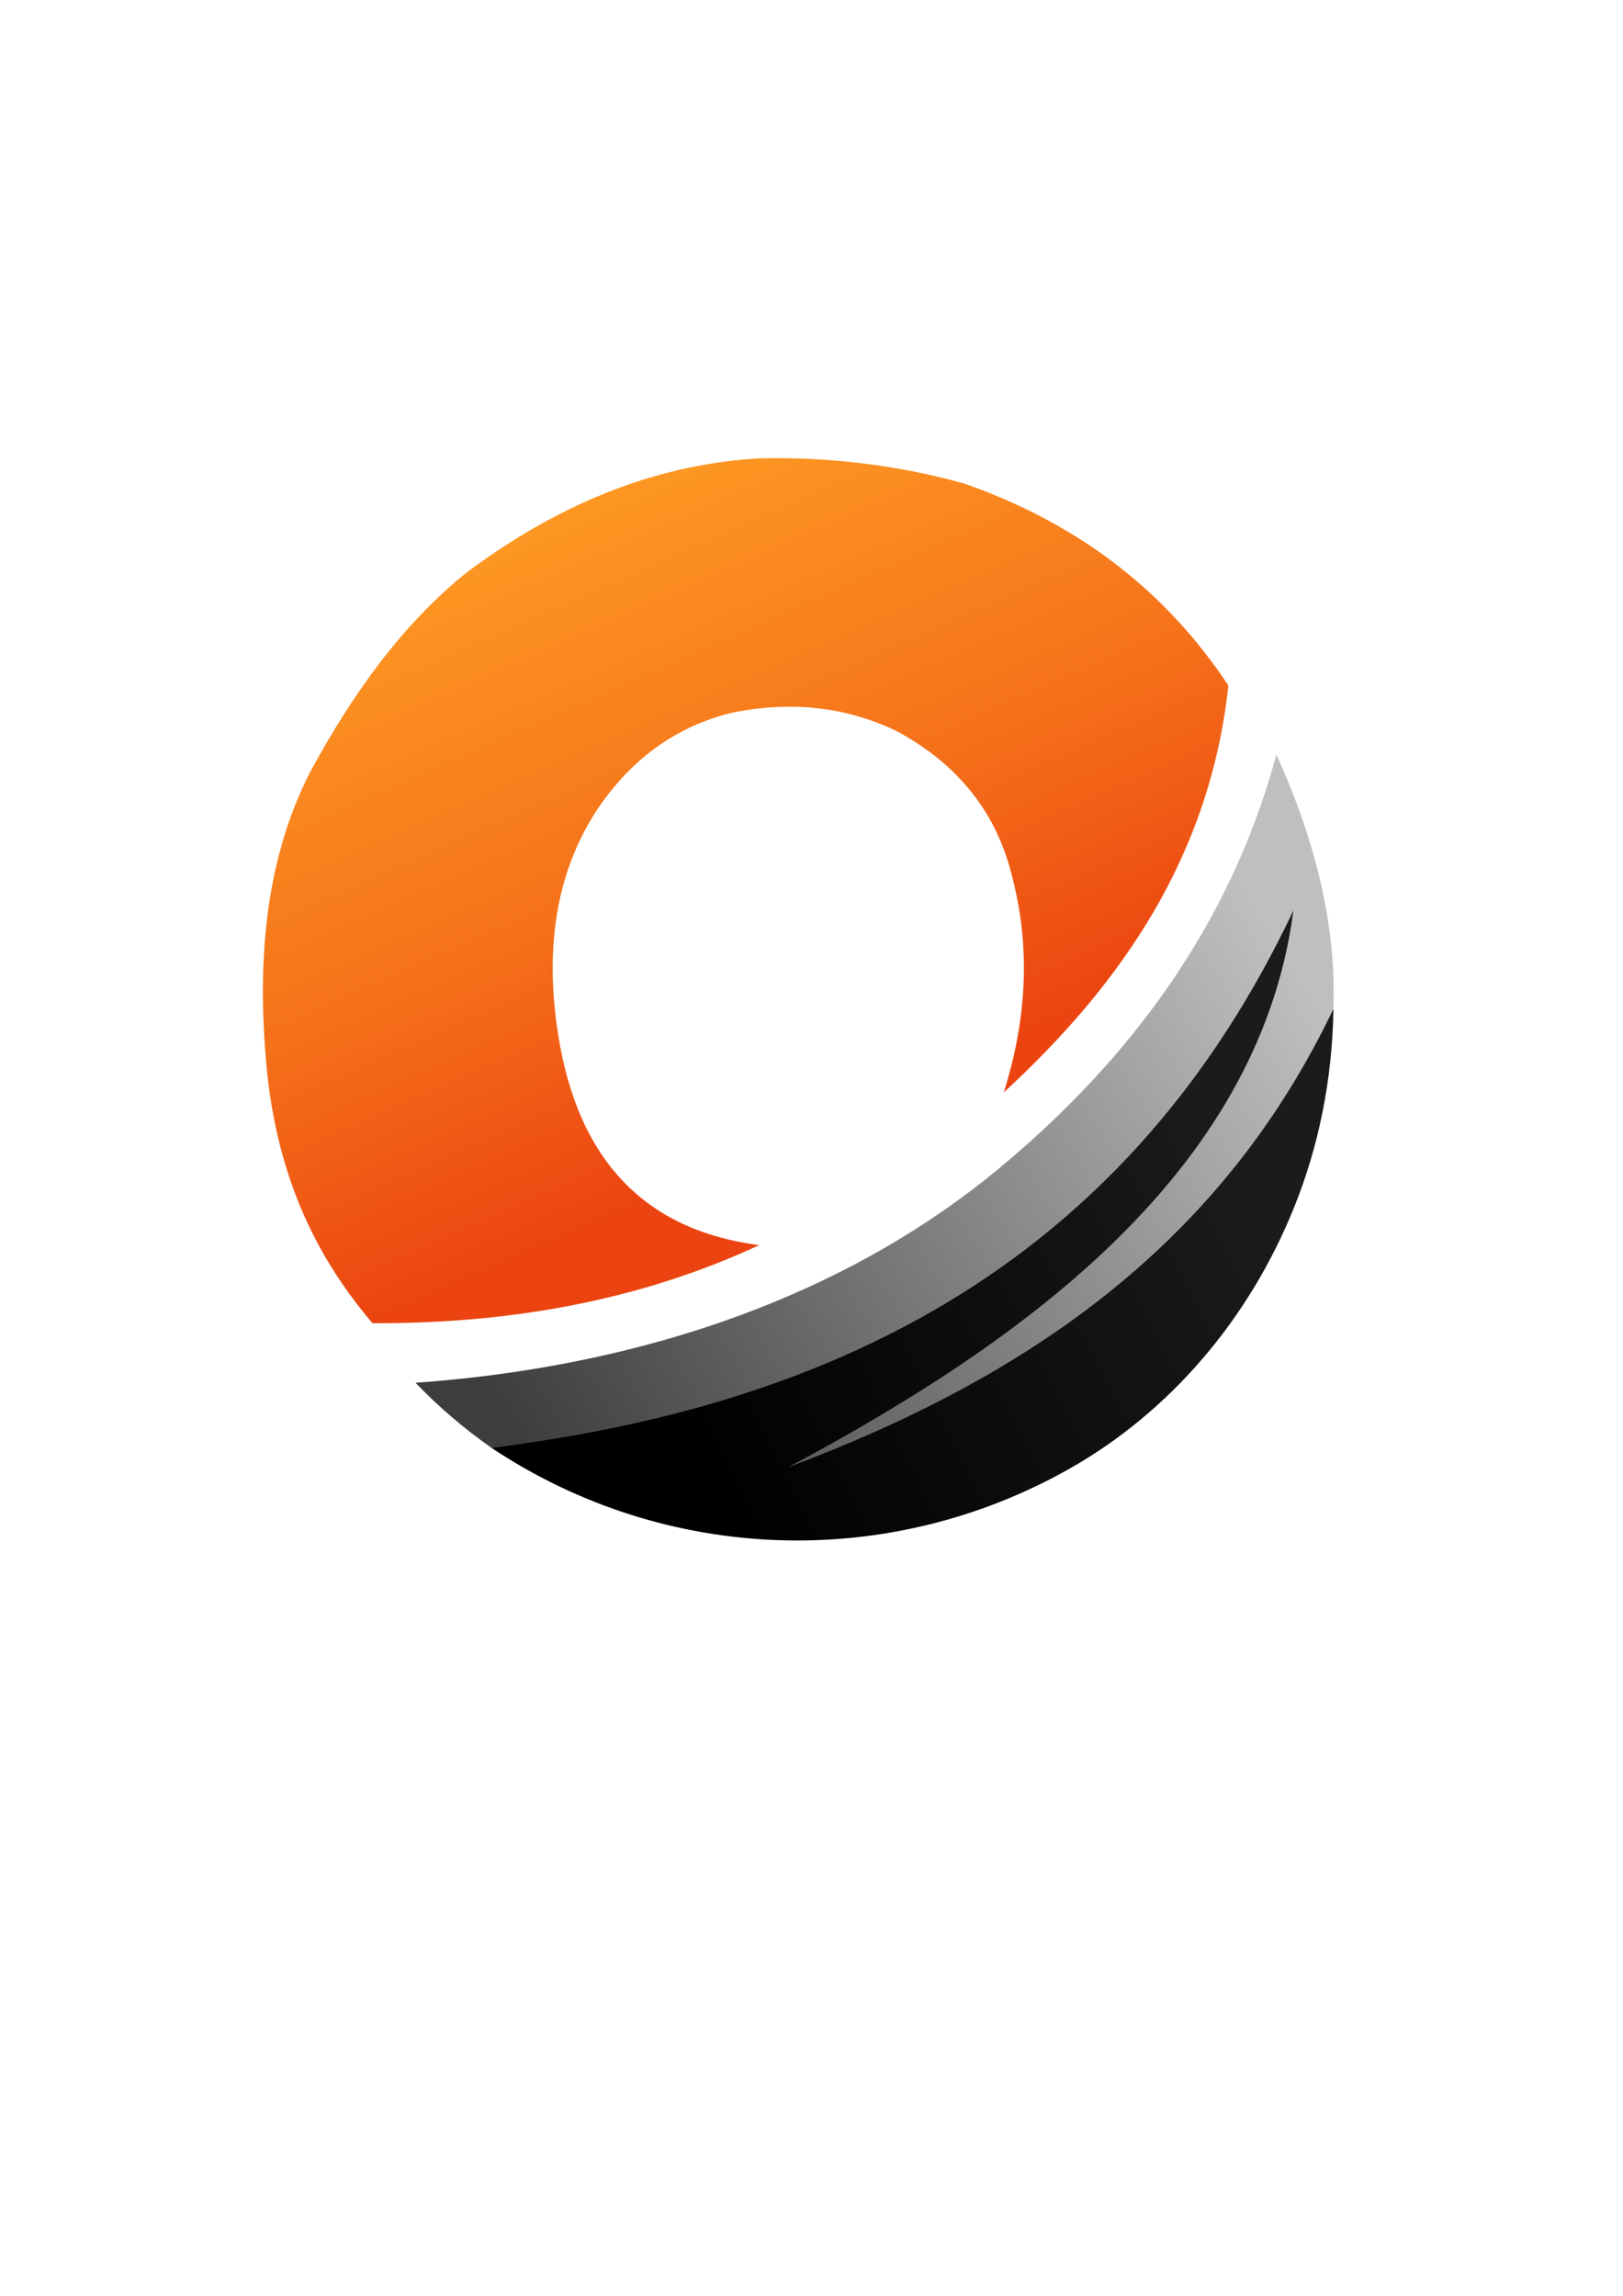
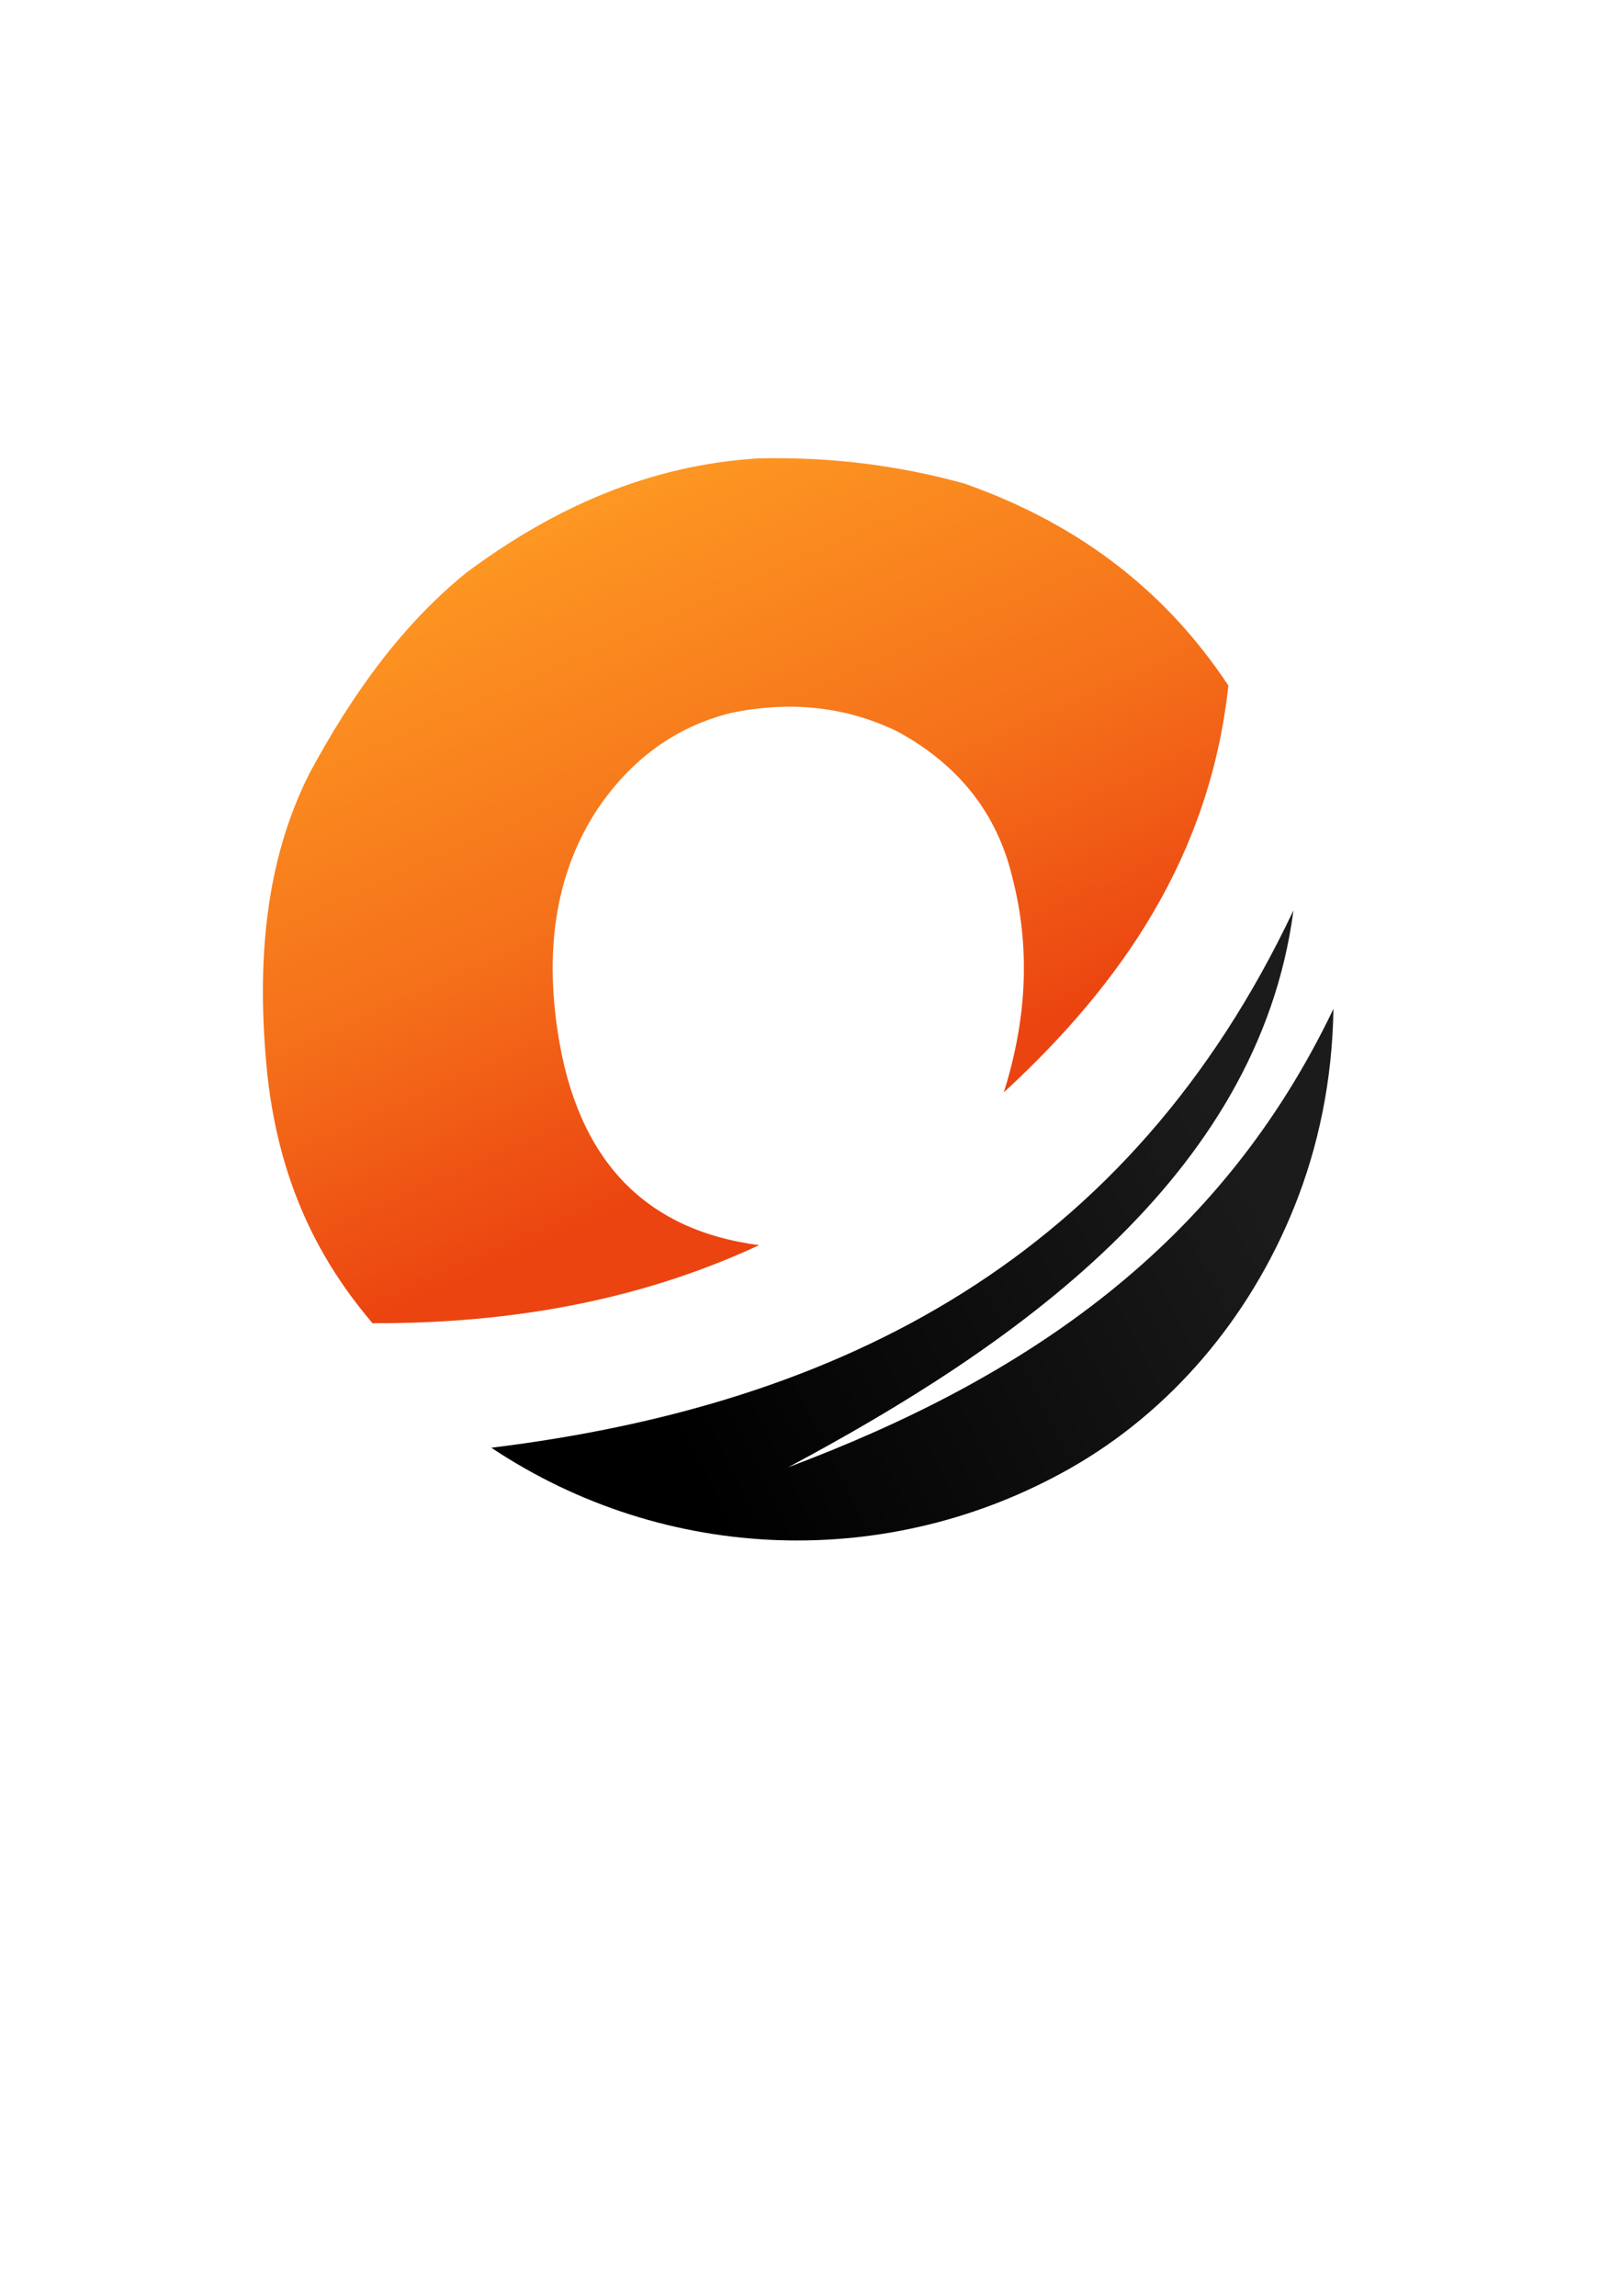
<svg xmlns="http://www.w3.org/2000/svg" xmlns:ns1="http://sodipodi.sourceforge.net/DTD/sodipodi-0.dtd" xmlns:ns2="http://www.inkscape.org/namespaces/inkscape" xml:space="preserve" width="210mm" height="297mm" version="1.1" style="shape-rendering:geometricPrecision; text-rendering:geometricPrecision; image-rendering:optimizeQuality; fill-rule:evenodd; clip-rule:evenodd" viewBox="0 0 21000 29700" id="svg9" ns1:docname="OPTIMUS-SOLUCIONES-LOGO.svg" ns2:version="1.4.2 (ebf0e940d0, 2025-05-08)">
  <ns1:namedview id="namedview9" pagecolor="#ffffff" bordercolor="#000000" borderopacity="0.25" ns2:showpageshadow="2" ns2:pageopacity="0.0" ns2:pagecheckerboard="0" ns2:deskcolor="#d1d1d1" ns2:document-units="mm" ns2:zoom="0.71446409" ns2:cx="396.80091" ns2:cy="561.25984" ns2:window-width="1920" ns2:window-height="1004" ns2:window-x="0" ns2:window-y="40" ns2:window-maximized="1" ns2:current-layer="Capa_x0020_1" />
  <defs id="defs7">
    <style type="text/css" id="style1">
   
    .fil0 {fill:url(#id0)}
    .fil1 {fill:url(#id1)}
    .fil2 {fill:url(#id2)}
   
  </style>
    <linearGradient id="id0" gradientUnits="userSpaceOnUse" x1="10874.59" y1="14416.23" x2="6995.59" y2="5689.62">
      <stop offset="0" style="stop-opacity:1; stop-color:#EB4410" id="stop1" />
      <stop offset="0.4" style="stop-opacity:1; stop-color:#F5711A" id="stop2" />
      <stop offset="1" style="stop-opacity:1; stop-color:#FF9F24" id="stop3" />
    </linearGradient>
    <linearGradient id="id1" gradientUnits="userSpaceOnUse" x1="6609.04" y1="18514.32" x2="16600.24" y2="12305.96">
      <stop offset="0" style="stop-opacity:1; stop-color:#3D3D3D" id="stop4" />
      <stop offset="1" style="stop-opacity:1; stop-color:#BFBFBF" id="stop5" />
    </linearGradient>
    <linearGradient id="id2" gradientUnits="userSpaceOnUse" x1="8917.36" y1="18914.14" x2="16204.45" y2="15286.98">
      <stop offset="0" style="stop-opacity:1; stop-color:black" id="stop6" />
      <stop offset="1" style="stop-opacity:1; stop-color:#1B1B1B" id="stop7" />
    </linearGradient>
  </defs>
  <g id="Capa_x0020_1" ns2:label="LOGO" ns2:groupmode="layer" ns2:highlight-color="#ff6524">
-     <path class="fil1" d="m 16735.82,11777.07 c -1926.58,4268.12 -5546.22,6405.71 -10378.38,6951.75 -354.9,-249.27 -682.4,-528.97 -980.95,-840.48 1591.79,-113.92 3089.36,-435.45 4440.41,-964.26 1150.12,-450.11 2194.4,-1050.63 3100.45,-1801.09 1681.89,-1392.88 2993.9,-3131.88 3598.3,-5360.19 534.01,1173.48 774.36,2268.04 737.8,3288.02 -1496.25,3328.7 -4464,5205.22 -7408.38,6054.62 4171.5,-1876.21 6600.19,-5060.09 6890.75,-7328.37 z" id="path8" ns2:label="NEGRO-CLARO" />
    <path class="fil2" d="m 10198.41,18981.35 c 3088.89,-1158.2 5594.49,-2872.6 7055.04,-5930.53 -14.2,927.09 -194.79,1784.87 -505.06,2558.38 -586.55,1462.57 -1617.55,2657.71 -2903.1,3386.74 -2340.38,1327.15 -5229.82,1238.06 -7487.85,-267.12 4544.47,-556.9 8256.77,-2463.77 10378.38,-6951.75 -454.62,3477.39 -3669.08,5671.17 -6537.41,7204.28 z" id="path9" ns2:label="NEGRO-OSCURO" />
    <path class="fil0" d="m 7217.7,13357.6 c 254.16,1669.7 1144.23,2559.69 2604.63,2750.45 -1528.93,711.73 -3208.02,1016.65 -5002.51,1009.82 -660.43,-776.61 -1235.42,-1806.29 -1374.1,-3355.94 -117.18,-1309.53 -22.35,-2608.58 558.61,-3757.54 556.05,-1032.64 1208.8,-1934.89 2036.32,-2600.75 1131.73,-841.41 2369.32,-1388.61 3772.83,-1473.9 924.53,-21.19 1812.89,88.63 2666.01,326.57 1541.58,541.84 2641.18,1444.02 3414.45,2612.23 -237.32,2195.02 -1370.84,3850.13 -2906.05,5263.26 292.19,-924.99 350.71,-1849.67 112.69,-2774.5 -199.92,-844.28 -705.21,-1465.6 -1480.27,-1890.03 -666.25,-326.33 -1387.37,-404.64 -2161.72,-244.23 -736.56,183.47 -1299.83,614.03 -1725.5,1240.62 -523.77,793.14 -689.38,1760.81 -515.39,2893.94 z" id="path7" style="shape-rendering:geometricPrecision;text-rendering:geometricPrecision;image-rendering:optimizeQuality;fill-rule:evenodd;clip-rule:evenodd" ns2:label="NARANJA" />
  </g>
</svg>